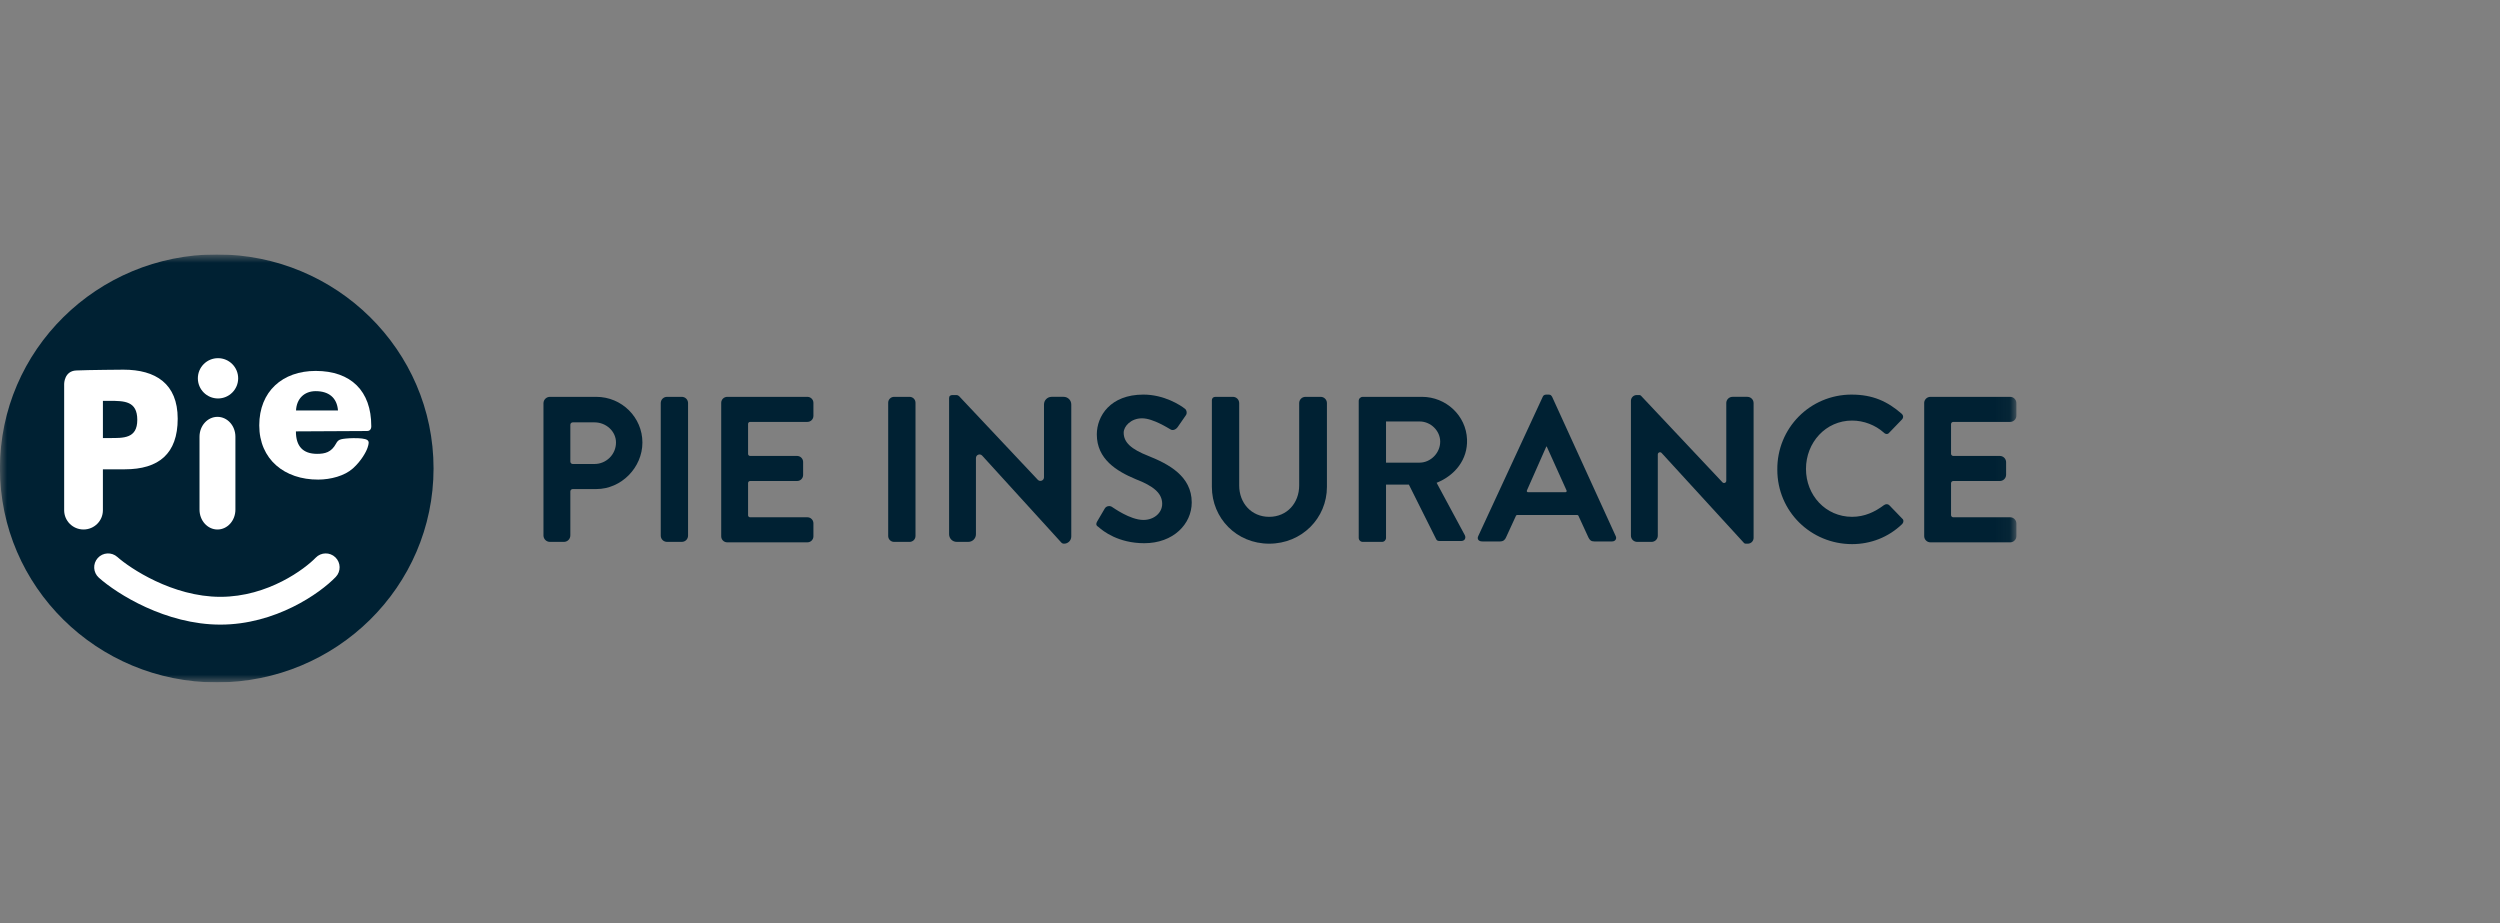
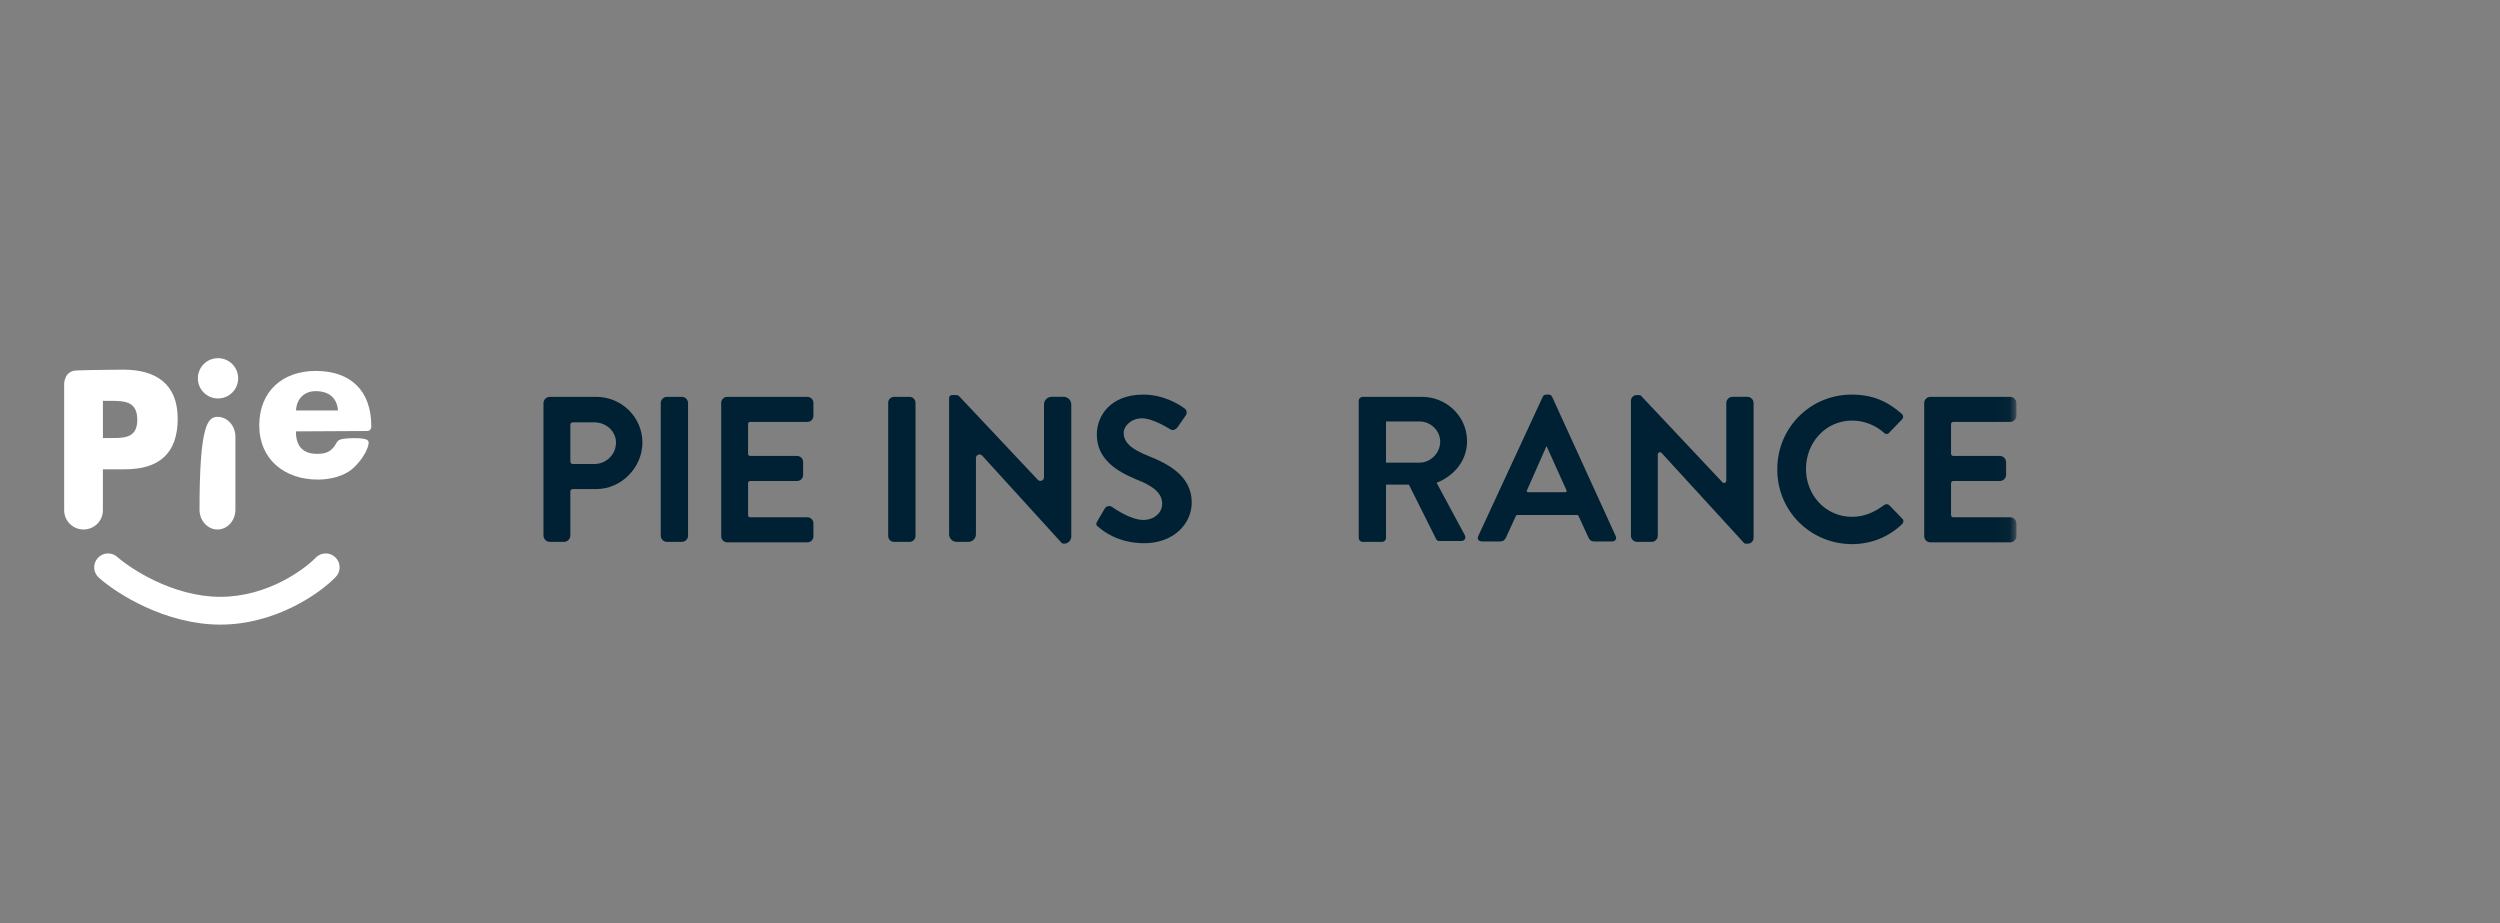
<svg xmlns="http://www.w3.org/2000/svg" width="176" height="65" viewBox="0 0 176 65" fill="none">
  <rect x="0" y="0" width="176" height="65" fill="#808080" stroke="none" />
  <g clip-path="url(#clip0_14226_19309)">
    <mask id="mask0_14226_19309" style="mask-type:luminance" maskUnits="userSpaceOnUse" x="-1" y="17" width="143" height="32">
      <path d="M141.954 17.91H-0.004V48.041H141.954V17.91Z" fill="white" />
    </mask>
    <g mask="url(#mask0_14226_19309)">
      <path d="M38.26 28.392C38.26 28.141 38.463 27.938 38.714 27.938H41.979C43.776 27.938 45.226 29.387 45.226 31.152C45.226 32.917 43.744 34.43 41.979 34.43H40.321C40.227 34.43 40.152 34.506 40.152 34.6V37.695C40.152 37.946 39.949 38.149 39.698 38.149H38.714C38.464 38.149 38.26 37.946 38.26 37.695V28.391L38.26 28.392ZM41.853 32.665C42.672 32.665 43.366 32.003 43.366 31.152C43.366 30.364 42.673 29.734 41.853 29.734H40.321C40.227 29.734 40.152 29.81 40.152 29.904V32.495C40.152 32.589 40.227 32.665 40.321 32.665H41.853V32.665Z" fill="#002133" />
      <path d="M46.517 28.376C46.517 28.134 46.713 27.938 46.956 27.938H48.001C48.243 27.938 48.439 28.134 48.439 28.376V37.71C48.439 37.952 48.243 38.148 48.001 38.148H46.956C46.713 38.148 46.517 37.952 46.517 37.71V28.376V28.376Z" fill="#002133" />
      <path d="M50.773 28.363C50.773 28.128 50.963 27.938 51.198 27.938H56.84C57.075 27.938 57.265 28.128 57.265 28.363V29.277C57.265 29.512 57.075 29.702 56.84 29.702H52.806C52.727 29.702 52.664 29.766 52.664 29.845V31.956C52.664 32.035 52.727 32.098 52.806 32.098H56.115C56.35 32.098 56.54 32.289 56.54 32.524V33.438C56.54 33.673 56.35 33.863 56.115 33.863H52.806C52.727 33.863 52.664 33.927 52.664 34.005V36.275C52.664 36.353 52.727 36.416 52.806 36.416H56.84C57.075 36.416 57.265 36.607 57.265 36.842V37.756C57.265 37.991 57.075 38.181 56.84 38.181H51.198C50.963 38.181 50.773 37.991 50.773 37.756V28.364V28.363Z" fill="#002133" />
      <path d="M62.528 28.352C62.528 28.123 62.714 27.938 62.943 27.938H64.036C64.265 27.938 64.451 28.123 64.451 28.352V37.735C64.451 37.963 64.265 38.149 64.036 38.149H62.943C62.714 38.149 62.528 37.963 62.528 37.735V28.352Z" fill="#002133" />
      <path d="M66.815 28.031C66.815 27.874 66.91 27.811 67.067 27.811H67.336C67.406 27.811 67.473 27.84 67.521 27.89L73.059 33.775C73.216 33.943 73.497 33.831 73.497 33.602V28.473C73.497 28.177 73.737 27.937 74.033 27.937H74.882C75.178 27.937 75.418 28.177 75.418 28.473V37.769C75.418 38.048 75.192 38.275 74.913 38.275H74.9C74.828 38.275 74.76 38.245 74.713 38.192L69.146 32.077C68.99 31.905 68.706 32.016 68.706 32.247V37.612C68.706 37.908 68.466 38.148 68.169 38.148H67.352C67.055 38.148 66.816 37.908 66.816 37.612V28.031H66.815Z" fill="#002133" />
      <path d="M77.248 36.698L77.784 35.785C77.91 35.596 78.162 35.596 78.288 35.69C78.351 35.722 79.549 36.604 80.494 36.604C81.251 36.604 81.818 36.1 81.818 35.469C81.818 34.713 81.187 34.209 79.958 33.736C78.603 33.169 77.216 32.318 77.216 30.584C77.216 29.292 78.162 27.779 80.494 27.779C81.976 27.779 83.11 28.536 83.394 28.757C83.552 28.851 83.583 29.104 83.488 29.229L82.921 30.048C82.795 30.237 82.574 30.332 82.416 30.237C82.291 30.175 81.187 29.449 80.4 29.449C79.612 29.449 79.107 30.017 79.107 30.457C79.107 31.151 79.643 31.624 80.841 32.096C82.259 32.664 83.898 33.514 83.898 35.374C83.898 36.887 82.606 38.242 80.557 38.242C78.729 38.242 77.658 37.391 77.342 37.107C77.184 37.013 77.122 36.918 77.248 36.698V36.698Z" fill="#002133" />
-       <path d="M85.314 28.192C85.314 28.034 85.411 27.938 85.568 27.938H86.798C87.042 27.938 87.239 28.136 87.239 28.379V34.178C87.239 35.407 88.09 36.385 89.35 36.385C90.611 36.385 91.462 35.407 91.462 34.178V28.379C91.462 28.135 91.66 27.938 91.904 27.938H92.975C93.219 27.938 93.416 28.135 93.416 28.378V34.272C93.416 36.479 91.651 38.275 89.35 38.275C87.05 38.275 85.316 36.479 85.316 34.272V28.221L85.314 28.191V28.192Z" fill="#002133" />
      <path d="M95.654 28.221C95.654 28.064 95.781 27.938 95.938 27.938H100.109C101.794 27.938 103.214 29.251 103.279 30.934C103.334 32.347 102.436 33.469 101.138 33.989L103.124 37.677C103.219 37.866 103.124 38.086 102.872 38.086H101.328C101.201 38.086 101.138 38.023 101.107 37.96L99.184 34.115H97.576V37.866C97.576 38.022 97.45 38.149 97.293 38.149H95.938C95.781 38.149 95.654 38.022 95.654 37.866V28.221ZM99.941 32.57C100.697 32.57 101.39 31.908 101.39 31.089C101.39 30.332 100.728 29.671 99.941 29.671H97.576V32.57H99.941Z" fill="#002133" />
      <path d="M104.069 37.739L108.608 27.937C108.64 27.843 108.734 27.779 108.86 27.779H109.018C109.172 27.779 109.205 27.84 109.266 27.931C109.269 27.935 109.271 27.939 109.273 27.943L113.745 37.739C113.84 37.928 113.714 38.117 113.493 38.117H112.232C112.012 38.117 111.917 38.023 111.823 37.834L111.12 36.307C111.106 36.277 111.077 36.258 111.044 36.258H106.803C106.77 36.258 106.74 36.277 106.726 36.307L106.024 37.834C105.96 37.991 105.835 38.117 105.614 38.117H104.353C104.069 38.117 103.975 37.928 104.069 37.739ZM110.21 34.651C110.272 34.651 110.312 34.587 110.287 34.532L108.891 31.436H108.86L107.493 34.532C107.469 34.588 107.51 34.651 107.571 34.651H110.21Z" fill="#002133" />
      <path d="M114.817 28.219C114.817 27.994 115 27.811 115.226 27.811H115.411C115.454 27.811 115.495 27.828 115.525 27.859L121.261 33.954C121.357 34.057 121.53 33.988 121.53 33.847V28.376C121.53 28.134 121.727 27.937 121.97 27.937H123.014C123.256 27.937 123.453 28.134 123.453 28.376V37.867C123.453 38.092 123.271 38.275 123.045 38.275H122.891C122.848 38.275 122.806 38.257 122.776 38.224L116.979 31.89C116.884 31.784 116.709 31.852 116.709 31.995V37.71C116.709 37.952 116.512 38.149 116.269 38.149H115.257C115.014 38.149 114.817 37.952 114.817 37.71V28.219Z" fill="#002133" />
      <path d="M130.355 27.78C131.837 27.78 132.877 28.252 133.885 29.135C134.011 29.261 134.011 29.419 133.885 29.545L133.003 30.459C132.909 30.585 132.751 30.585 132.624 30.459C132.026 29.923 131.206 29.608 130.387 29.608C128.528 29.608 127.141 31.152 127.141 33.011C127.141 34.871 128.528 36.384 130.387 36.384C131.269 36.384 131.994 36.037 132.624 35.565C132.751 35.47 132.909 35.47 133.003 35.565L133.917 36.51C134.043 36.605 134.011 36.794 133.917 36.888C132.94 37.834 131.679 38.306 130.387 38.306C127.488 38.306 125.123 36.005 125.123 33.074C125.092 30.143 127.424 27.779 130.355 27.779V27.78Z" fill="#002133" />
      <path d="M135.461 28.378C135.461 28.135 135.659 27.938 135.902 27.938H141.513C141.757 27.938 141.954 28.135 141.954 28.378V29.262C141.954 29.505 141.757 29.702 141.513 29.702H137.51C137.423 29.702 137.353 29.773 137.353 29.86V31.941C137.353 32.028 137.423 32.098 137.51 32.098H140.789C141.032 32.098 141.23 32.296 141.23 32.539V33.423C141.23 33.666 141.032 33.863 140.789 33.863H137.51C137.424 33.863 137.353 33.933 137.353 34.021V36.259C137.353 36.346 137.423 36.416 137.51 36.416H141.515C141.758 36.416 141.955 36.614 141.955 36.857V37.741C141.955 37.984 141.758 38.181 141.515 38.181H135.904C135.66 38.181 135.463 37.984 135.463 37.74V28.379L135.461 28.378Z" fill="#002133" />
-       <path d="M15.259 48.041C23.684 48.041 30.522 41.298 30.522 32.976C30.522 24.653 23.684 17.91 15.259 17.91C6.834 17.91 -0.004 24.653 -0.004 32.976C-0.004 41.298 6.834 48.041 15.259 48.041Z" fill="#002133" />
      <path d="M8.693 26.025C8.693 26.025 6.211 26.042 5.364 26.081C4.517 26.12 4.517 27.026 4.517 27.026V35.922C4.517 36.67 5.127 37.276 5.88 37.276C6.634 37.276 7.244 36.67 7.244 35.922V33.039H8.787C11.171 33.039 12.51 31.949 12.51 29.477C12.51 27.005 10.952 26.025 8.692 26.025H8.693ZM7.705 30.838H7.245V28.22H7.705C8.766 28.22 9.665 28.234 9.665 29.558C9.665 30.883 8.693 30.838 7.705 30.838V30.838Z" fill="white" />
      <path d="M24.884 30.845C24.475 30.85 24.154 30.89 24.02 30.924C23.833 30.972 23.75 31.057 23.655 31.234C23.329 31.838 22.885 31.952 22.32 31.951C21.315 31.949 20.832 31.407 20.832 30.369C20.832 30.369 25.517 30.343 25.845 30.343C26.173 30.343 26.137 29.985 26.137 29.985C26.137 27.535 24.716 26.113 22.223 26.113C19.89 26.113 18.252 27.554 18.252 29.946C18.252 32.338 20.029 33.773 22.406 33.763C23.275 33.76 24.253 33.507 24.845 32.976C25.437 32.446 25.781 31.807 25.875 31.521C25.969 31.235 26.001 31.074 25.853 30.975C25.705 30.876 25.33 30.84 24.884 30.846L24.884 30.845ZM22.223 27.537C23.134 27.537 23.723 27.986 23.795 28.899H20.84C20.877 28.082 21.409 27.537 22.223 27.537Z" fill="white" />
      <path d="M15.514 43.973C11.674 43.973 8.238 41.812 6.958 40.669C6.555 40.309 6.52 39.691 6.88 39.288C7.239 38.885 7.858 38.85 8.261 39.21C9.136 39.991 12.143 42.017 15.515 42.017C18.886 42.017 21.489 40.028 22.225 39.262C22.599 38.872 23.219 38.859 23.608 39.233C23.998 39.608 24.011 40.227 23.637 40.617C22.522 41.778 19.391 43.973 15.515 43.973H15.514Z" fill="white" />
-       <path d="M15.31 37.277C14.612 37.277 14.046 36.651 14.046 35.88V30.743C14.046 29.971 14.612 29.346 15.31 29.346C16.008 29.346 16.573 29.971 16.573 30.743V35.88C16.573 36.652 16.008 37.277 15.31 37.277Z" fill="white" />
+       <path d="M15.31 37.277C14.612 37.277 14.046 36.651 14.046 35.88C14.046 29.971 14.612 29.346 15.31 29.346C16.008 29.346 16.573 29.971 16.573 30.743V35.88C16.573 36.652 16.008 37.277 15.31 37.277Z" fill="white" />
      <path d="M16.767 26.634C16.767 27.417 16.132 28.052 15.348 28.052C14.564 28.052 13.929 27.417 13.929 26.634C13.929 25.85 14.564 25.215 15.348 25.215C16.132 25.215 16.767 25.85 16.767 26.634Z" fill="white" />
    </g>
  </g>
  <defs>
    <clipPath id="clip0_14226_19309">
      <rect width="142" height="30.131" fill="white" transform="translate(-0.004 17.91)" />
    </clipPath>
  </defs>
</svg>